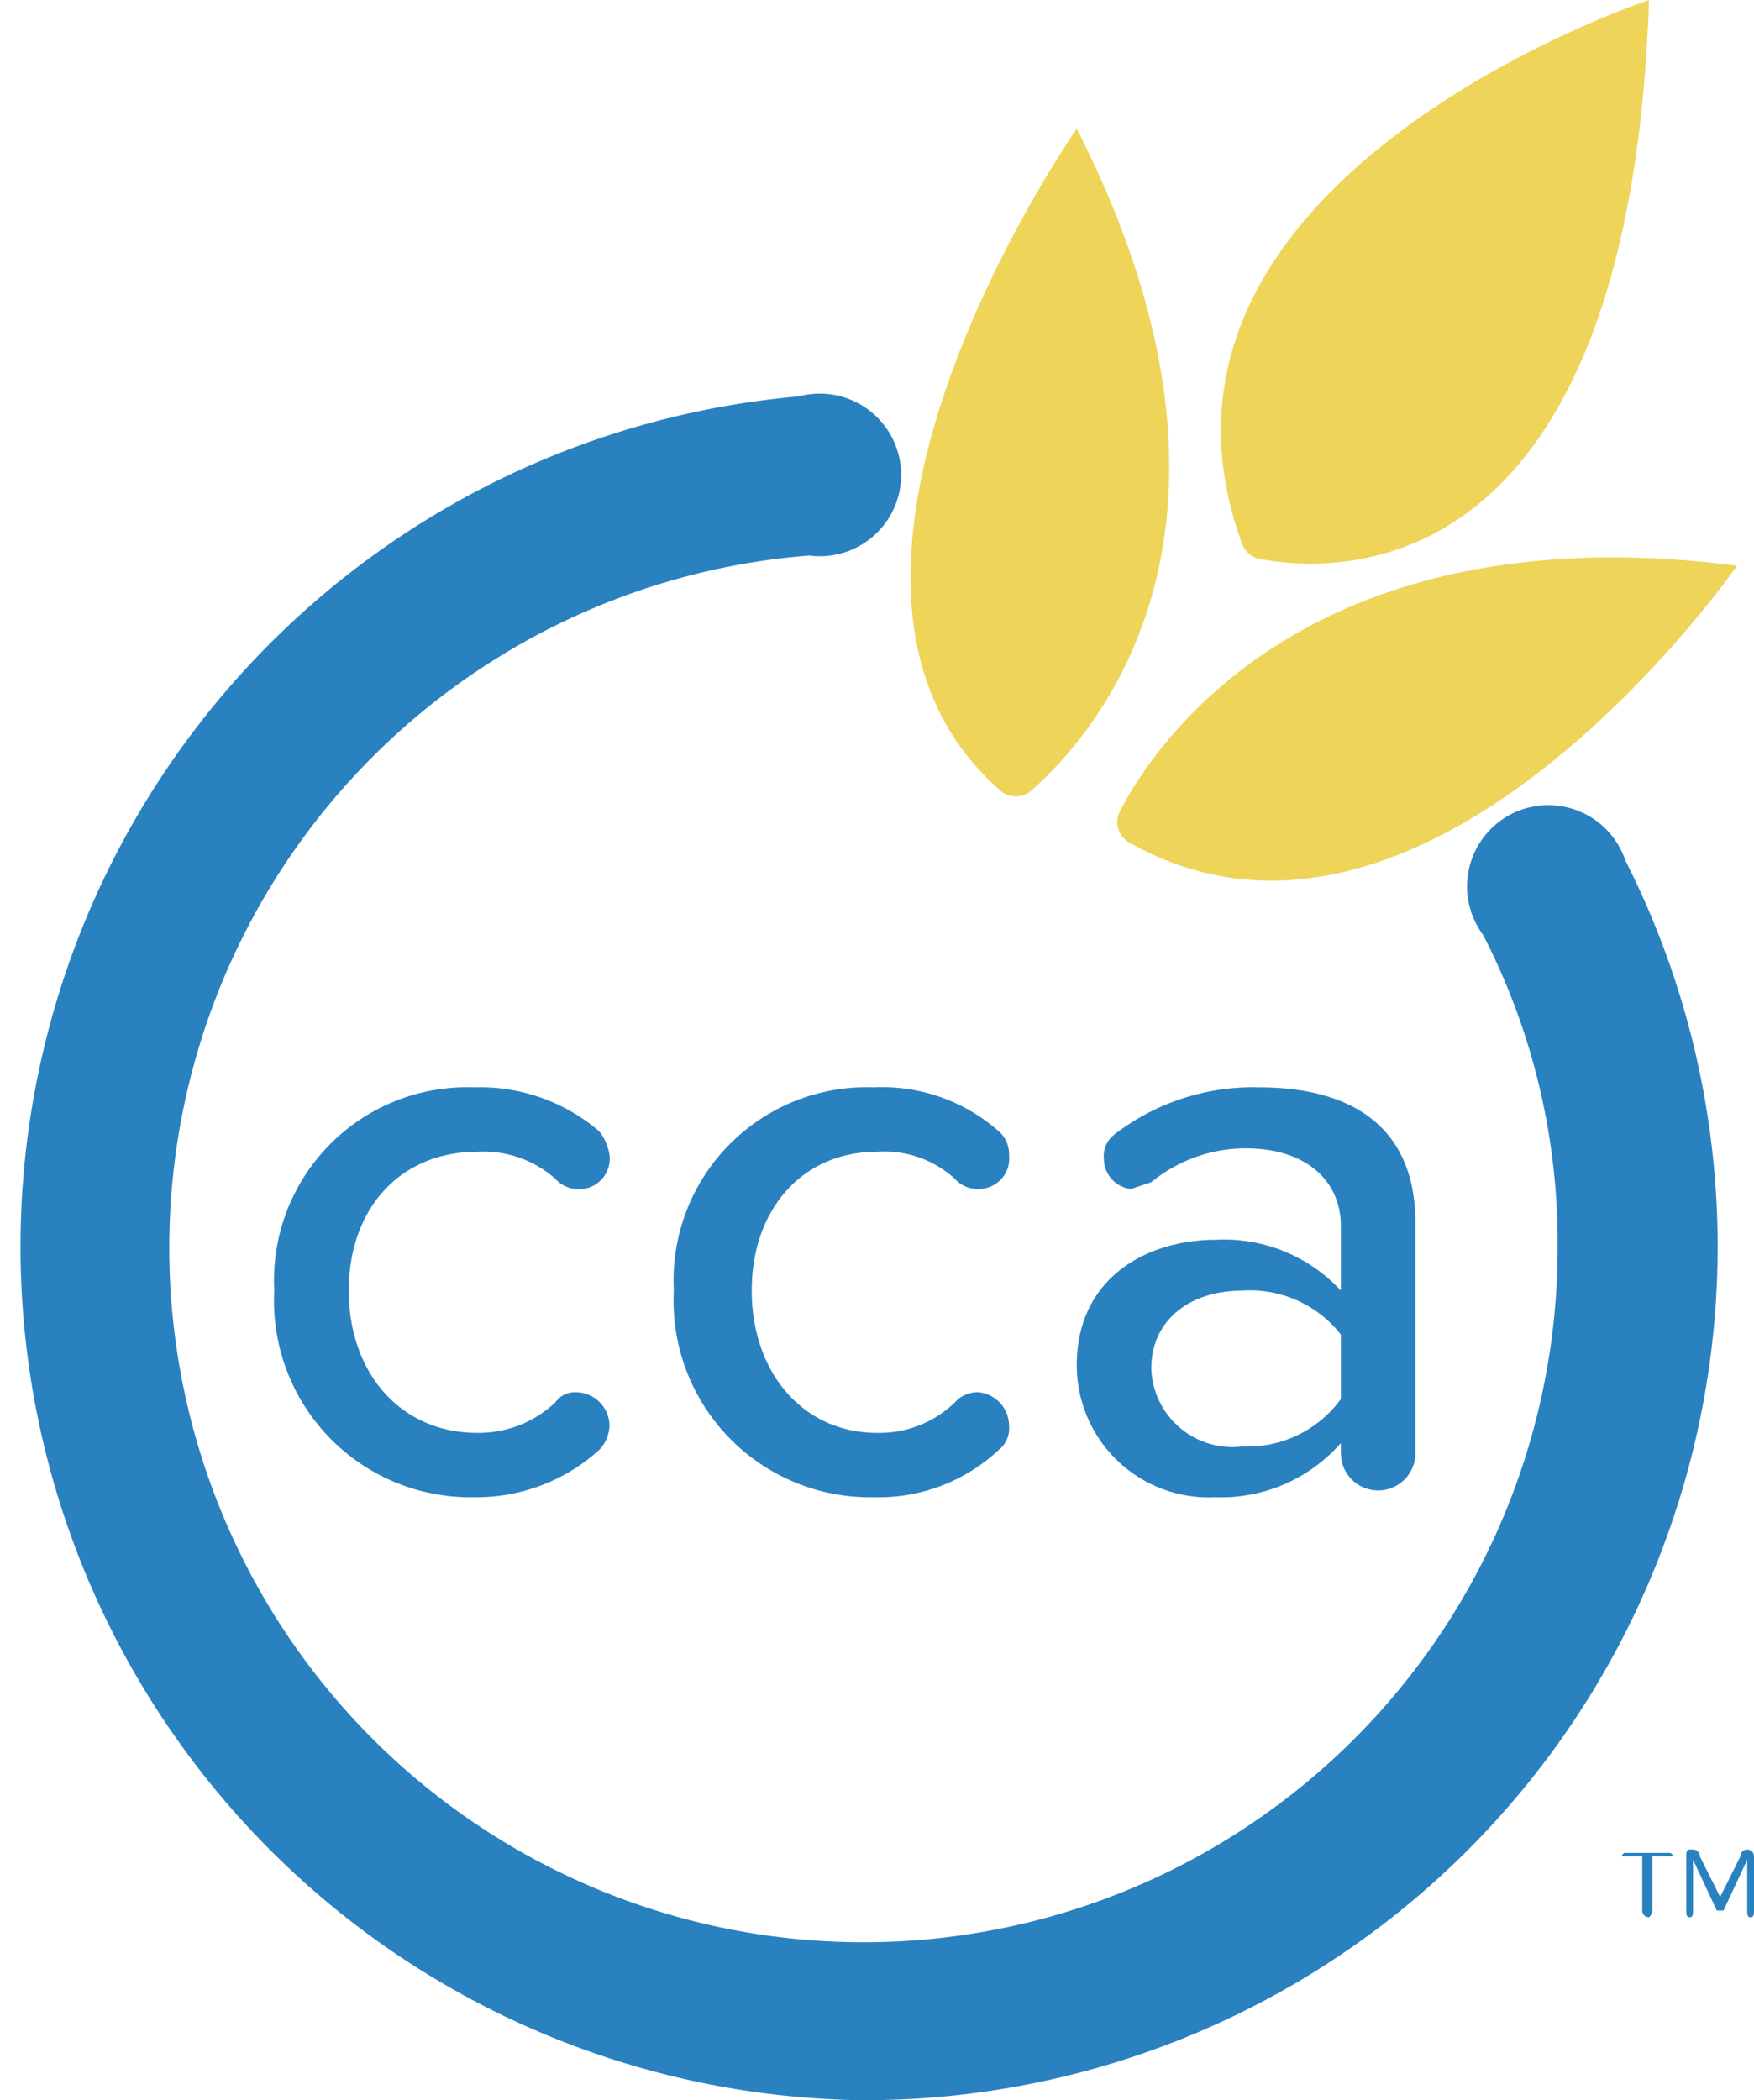
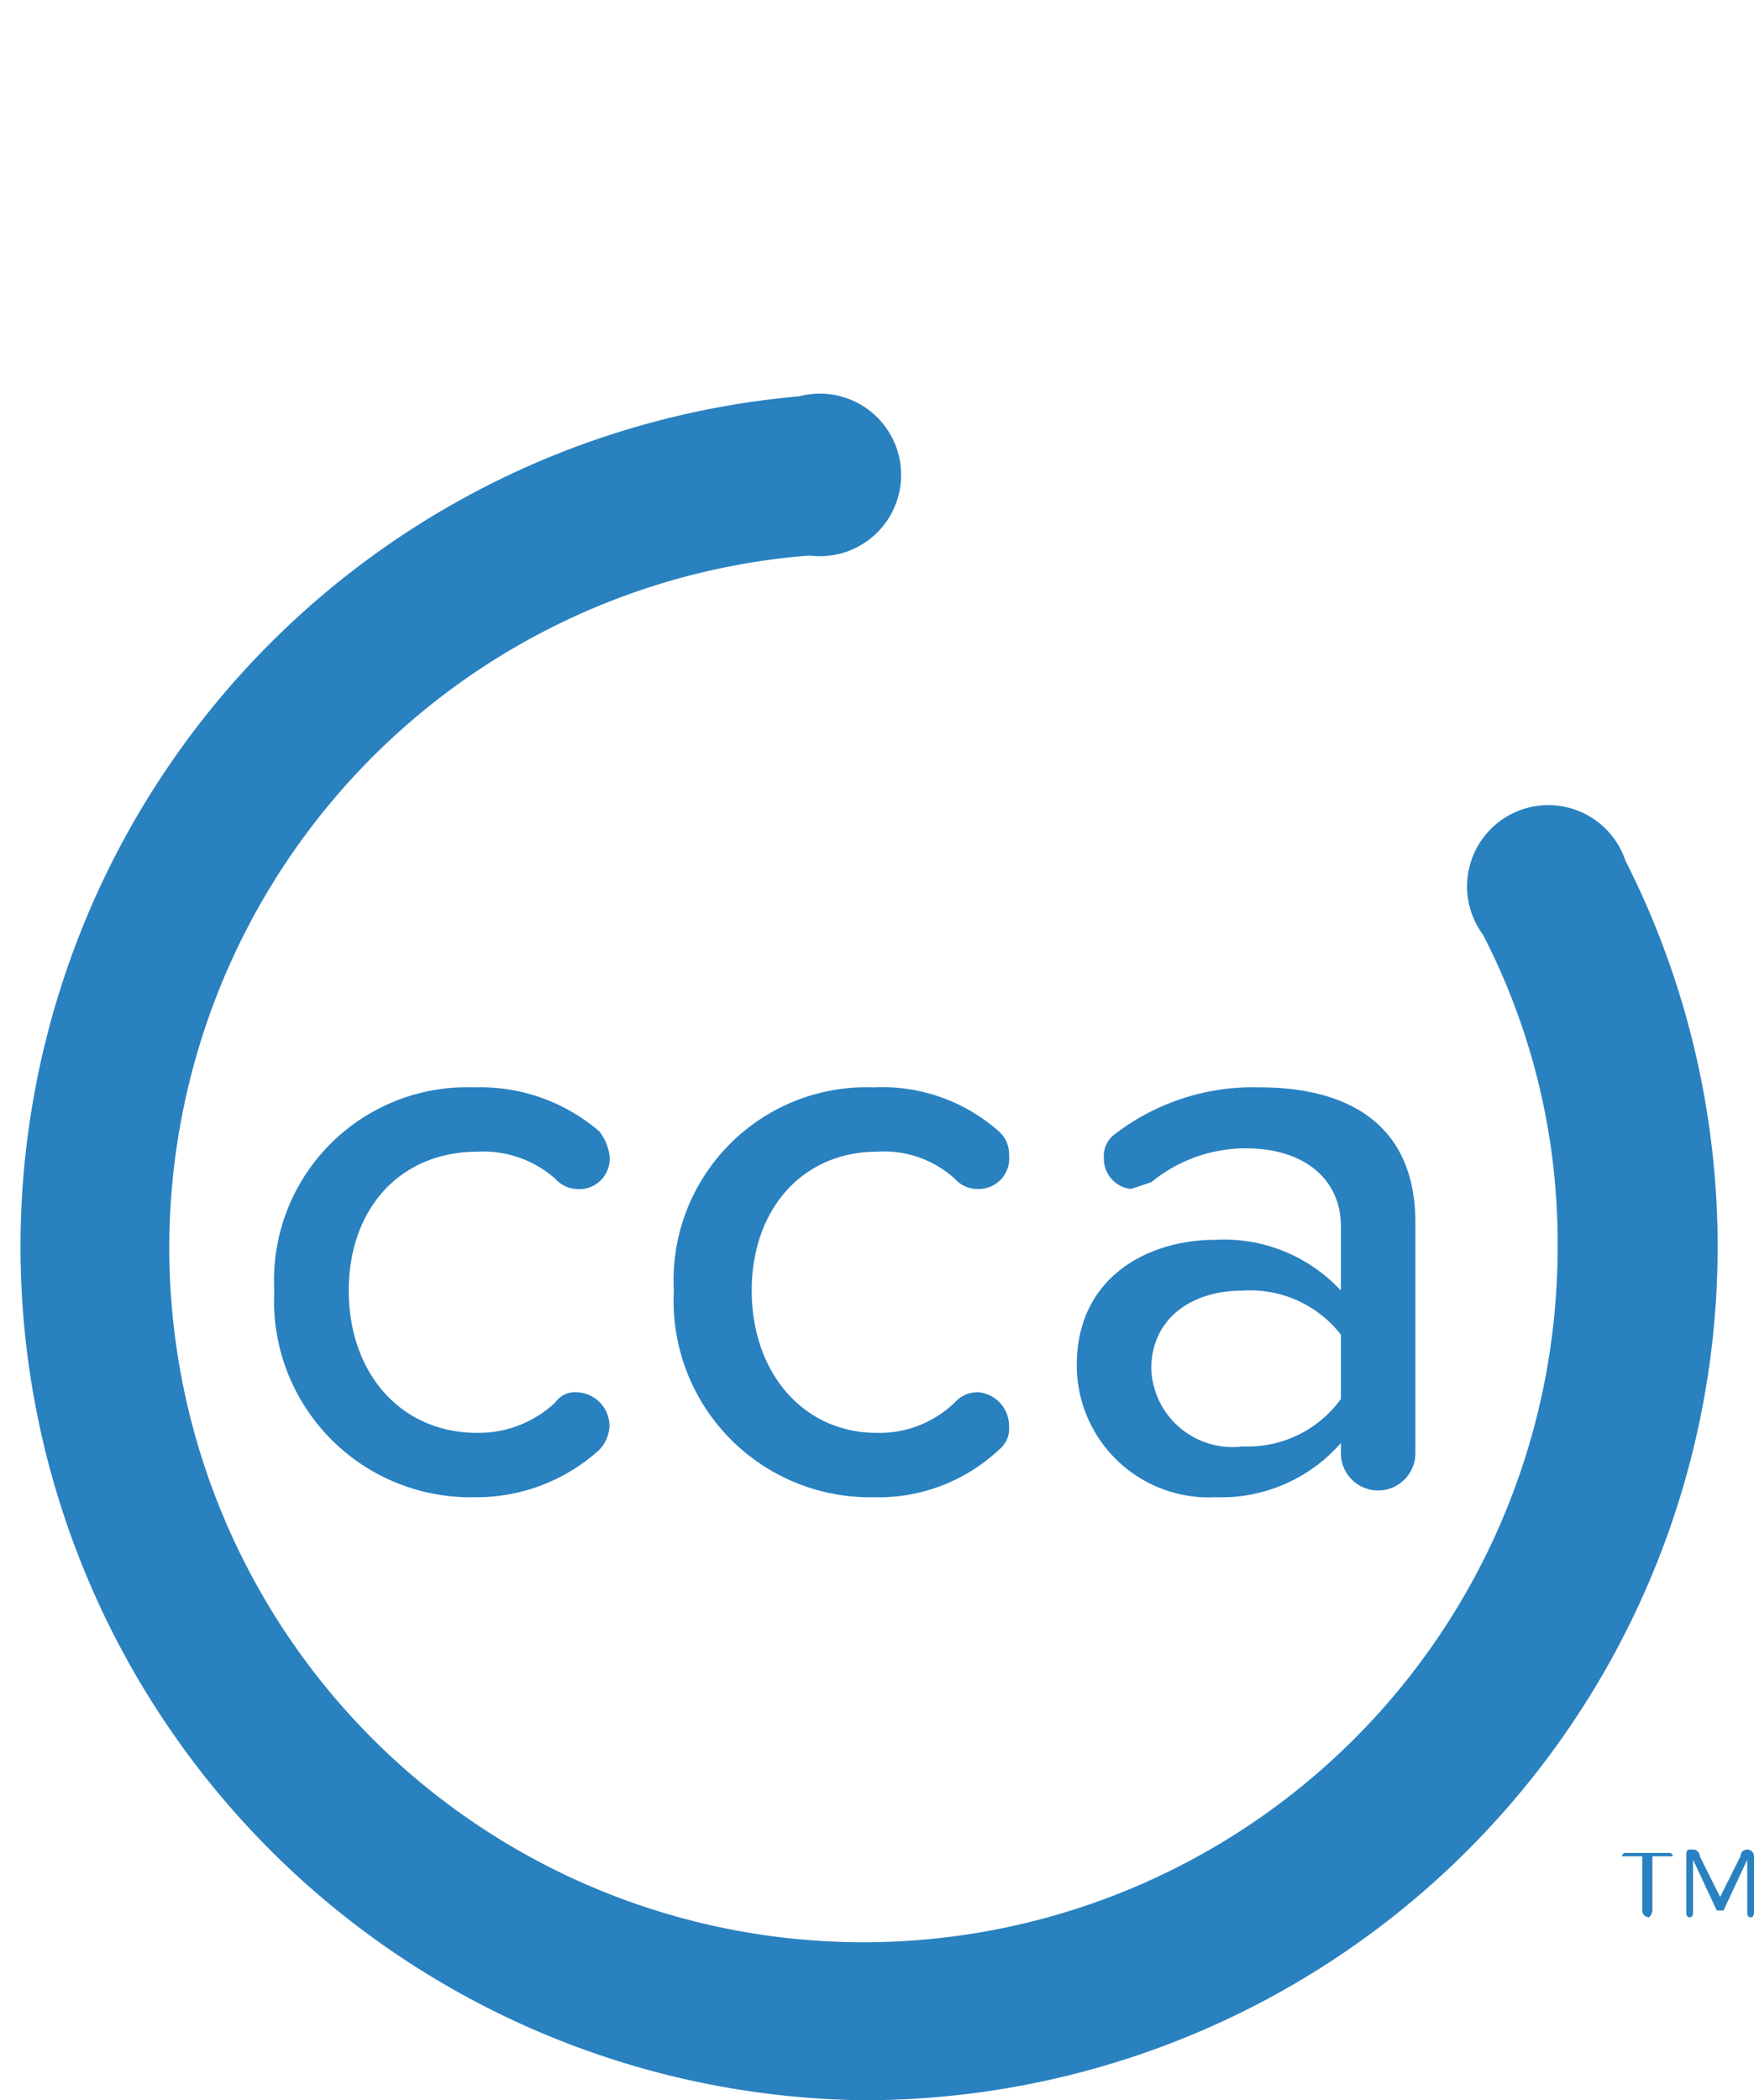
<svg xmlns="http://www.w3.org/2000/svg" viewBox="0 0 51.8 62">
  <title>cca</title>
  <path d="M14,32.1a5.4,5.4,0,0,1,3.7,1.3,1.5,1.5,0,0,1,.3.7.9.9,0,0,1-1,1,.9.9,0,0,1-.6-.3,3.2,3.2,0,0,0-2.3-.8c-2.3,0-3.8,1.7-3.8,4.1s1.5,4.2,3.8,4.2a3.3,3.3,0,0,0,2.3-.9.7.7,0,0,1,.6-.3,1,1,0,0,1,1,1,1.1,1.1,0,0,1-.3.7A5.4,5.4,0,0,1,14,44.2a5.8,5.8,0,0,1-5.9-6.1A5.7,5.7,0,0,1,14,32.1Z" fill="#2981c0" />
  <path d="M25.8,32.1a5.2,5.2,0,0,1,3.7,1.3.9.9,0,0,1,.3.7.9.9,0,0,1-.9,1,.9.9,0,0,1-.7-.3,3.1,3.1,0,0,0-2.3-.8c-2.2,0-3.7,1.7-3.7,4.1s1.5,4.2,3.7,4.2a3.2,3.2,0,0,0,2.3-.9.9.9,0,0,1,.7-.3,1,1,0,0,1,.9,1,.8.8,0,0,1-.3.7,5.2,5.2,0,0,1-3.7,1.4,5.8,5.8,0,0,1-5.9-6.1A5.7,5.7,0,0,1,25.8,32.1Z" fill="#2981c0" />
  <path d="M41.8,36.1v6.8a1.1,1.1,0,1,1-2.2,0v-.3a4.7,4.7,0,0,1-3.7,1.6,3.9,3.9,0,0,1-4.1-3.9c0-2.6,2.1-3.7,4.1-3.7a4.7,4.7,0,0,1,3.7,1.5V36.2c0-1.4-1.1-2.3-2.8-2.3a4.4,4.4,0,0,0-2.8,1l-.6.2a.9.9,0,0,1-.8-.9.8.8,0,0,1,.3-.7,6.7,6.7,0,0,1,4.3-1.4C39.7,32.1,41.8,33.1,41.8,36.1Zm-2.2,5.2V39.4a3.4,3.4,0,0,0-2.9-1.3c-1.6,0-2.7.9-2.7,2.3a2.4,2.4,0,0,0,2.7,2.3A3.4,3.4,0,0,0,39.6,41.3Z" fill="#2981c0" />
  <path d="M25.4,62a25.2,25.2,0,0,1-1.8-50.3,2.4,2.4,0,1,1,.3,4.7A20.5,20.5,0,1,0,46,36.8a19.8,19.8,0,0,0-2.2-9.2A2.4,2.4,0,1,1,48,25.4,25.2,25.2,0,0,1,25.4,62Z" fill="#2981c0" />
-   <path d="M31.8,3.8s-9.3,13.3-2.3,19.5a.7.7,0,0,0,1,0C32.3,21.7,37.8,15.6,31.8,3.8Z" fill="#eed458" />
-   <path d="M33.1,23.9c1.1-2.1,5.7-8.8,18.2-7.2,0,0-9.1,13.1-17.9,8.2A.7.7,0,0,1,33.1,23.9Z" fill="#eed458" />
-   <path d="M48.7,0s-16,5.3-12,16.1a.7.7,0,0,0,.5.4C39.3,16.9,48.1,17.6,48.7,0Z" fill="#eed458" />
  <path d="M48.5,54.8h-.6a.1.1,0,0,1,.1-.1h1.3a.1.1,0,0,1,.1.1h-.6v1.6a.3.3,0,0,1-.1.2.2.2,0,0,1-.2-.2Zm3.1.1-.7,1.5h-.2L50,54.9v1.5c0,.1,0,.2-.1.2s-.1-.1-.1-.2V54.8c0-.1,0-.2.1-.2H50a.2.2,0,0,1,.2.2l.6,1.2.6-1.2a.2.2,0,0,1,.2-.2h0a.2.2,0,0,1,.2.2v1.6c0,.1,0,.2-.1.2s-.1-.1-.1-.2Z" fill="#2981c0" />
</svg>